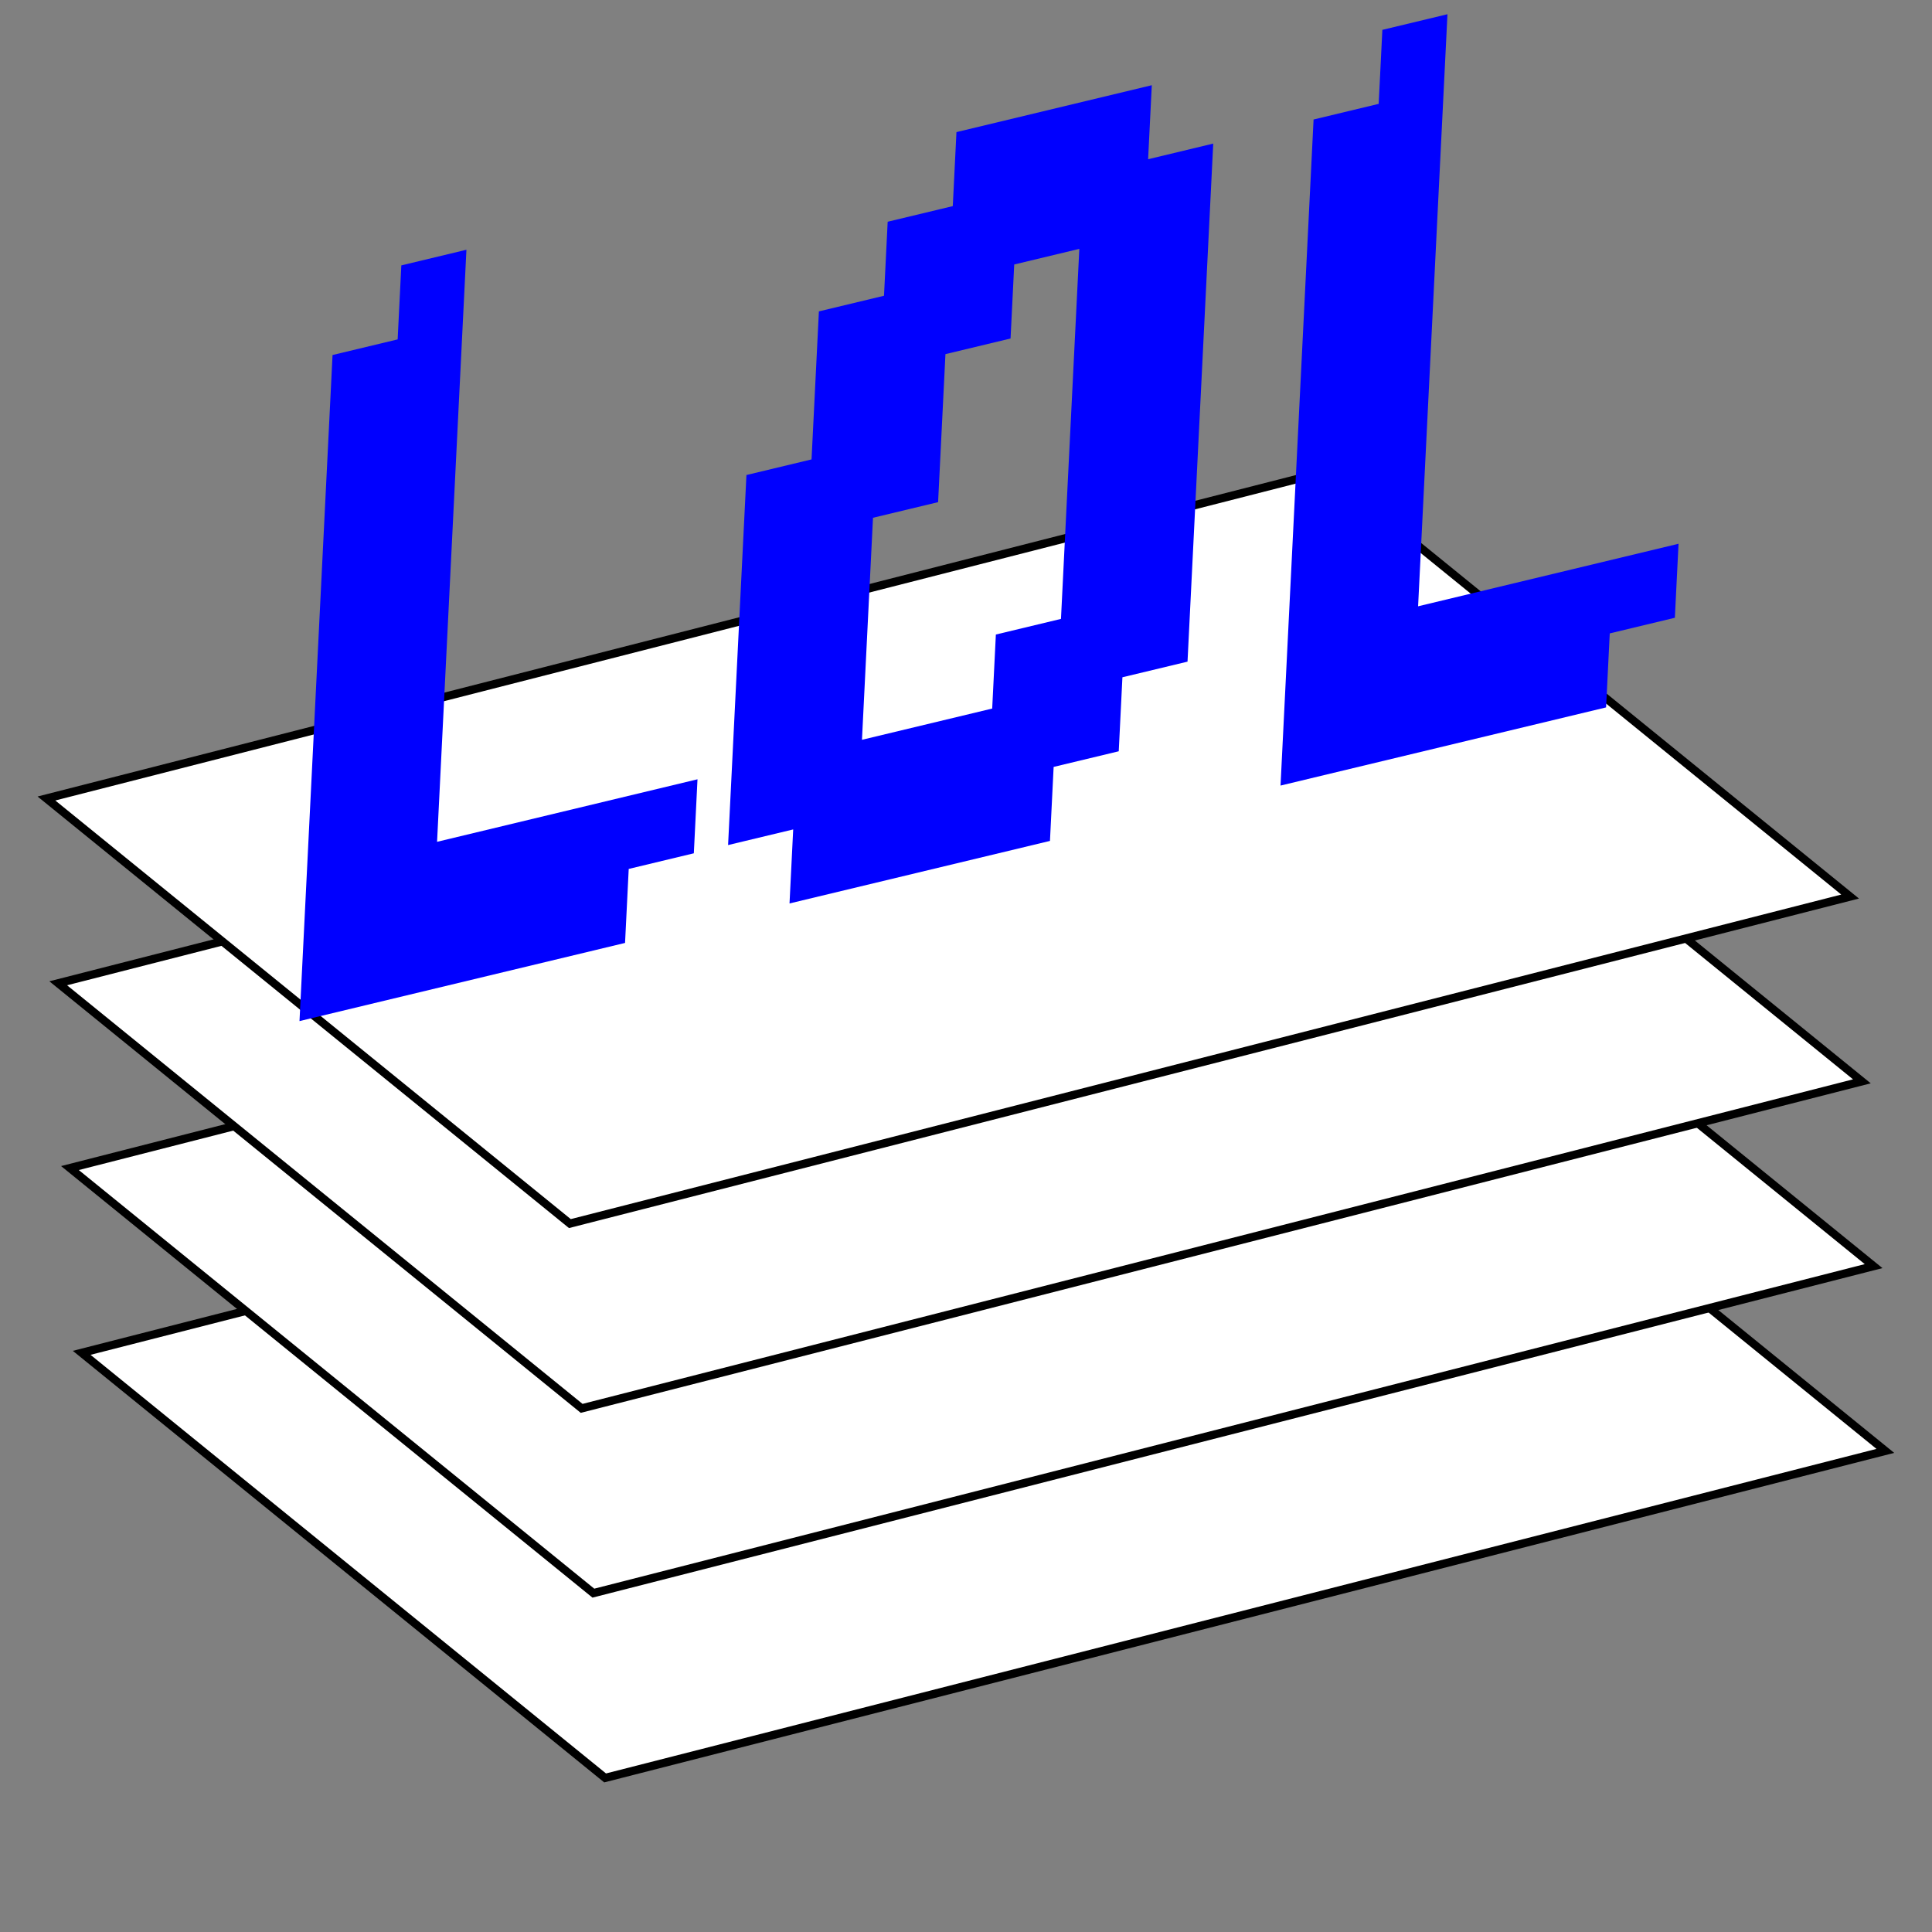
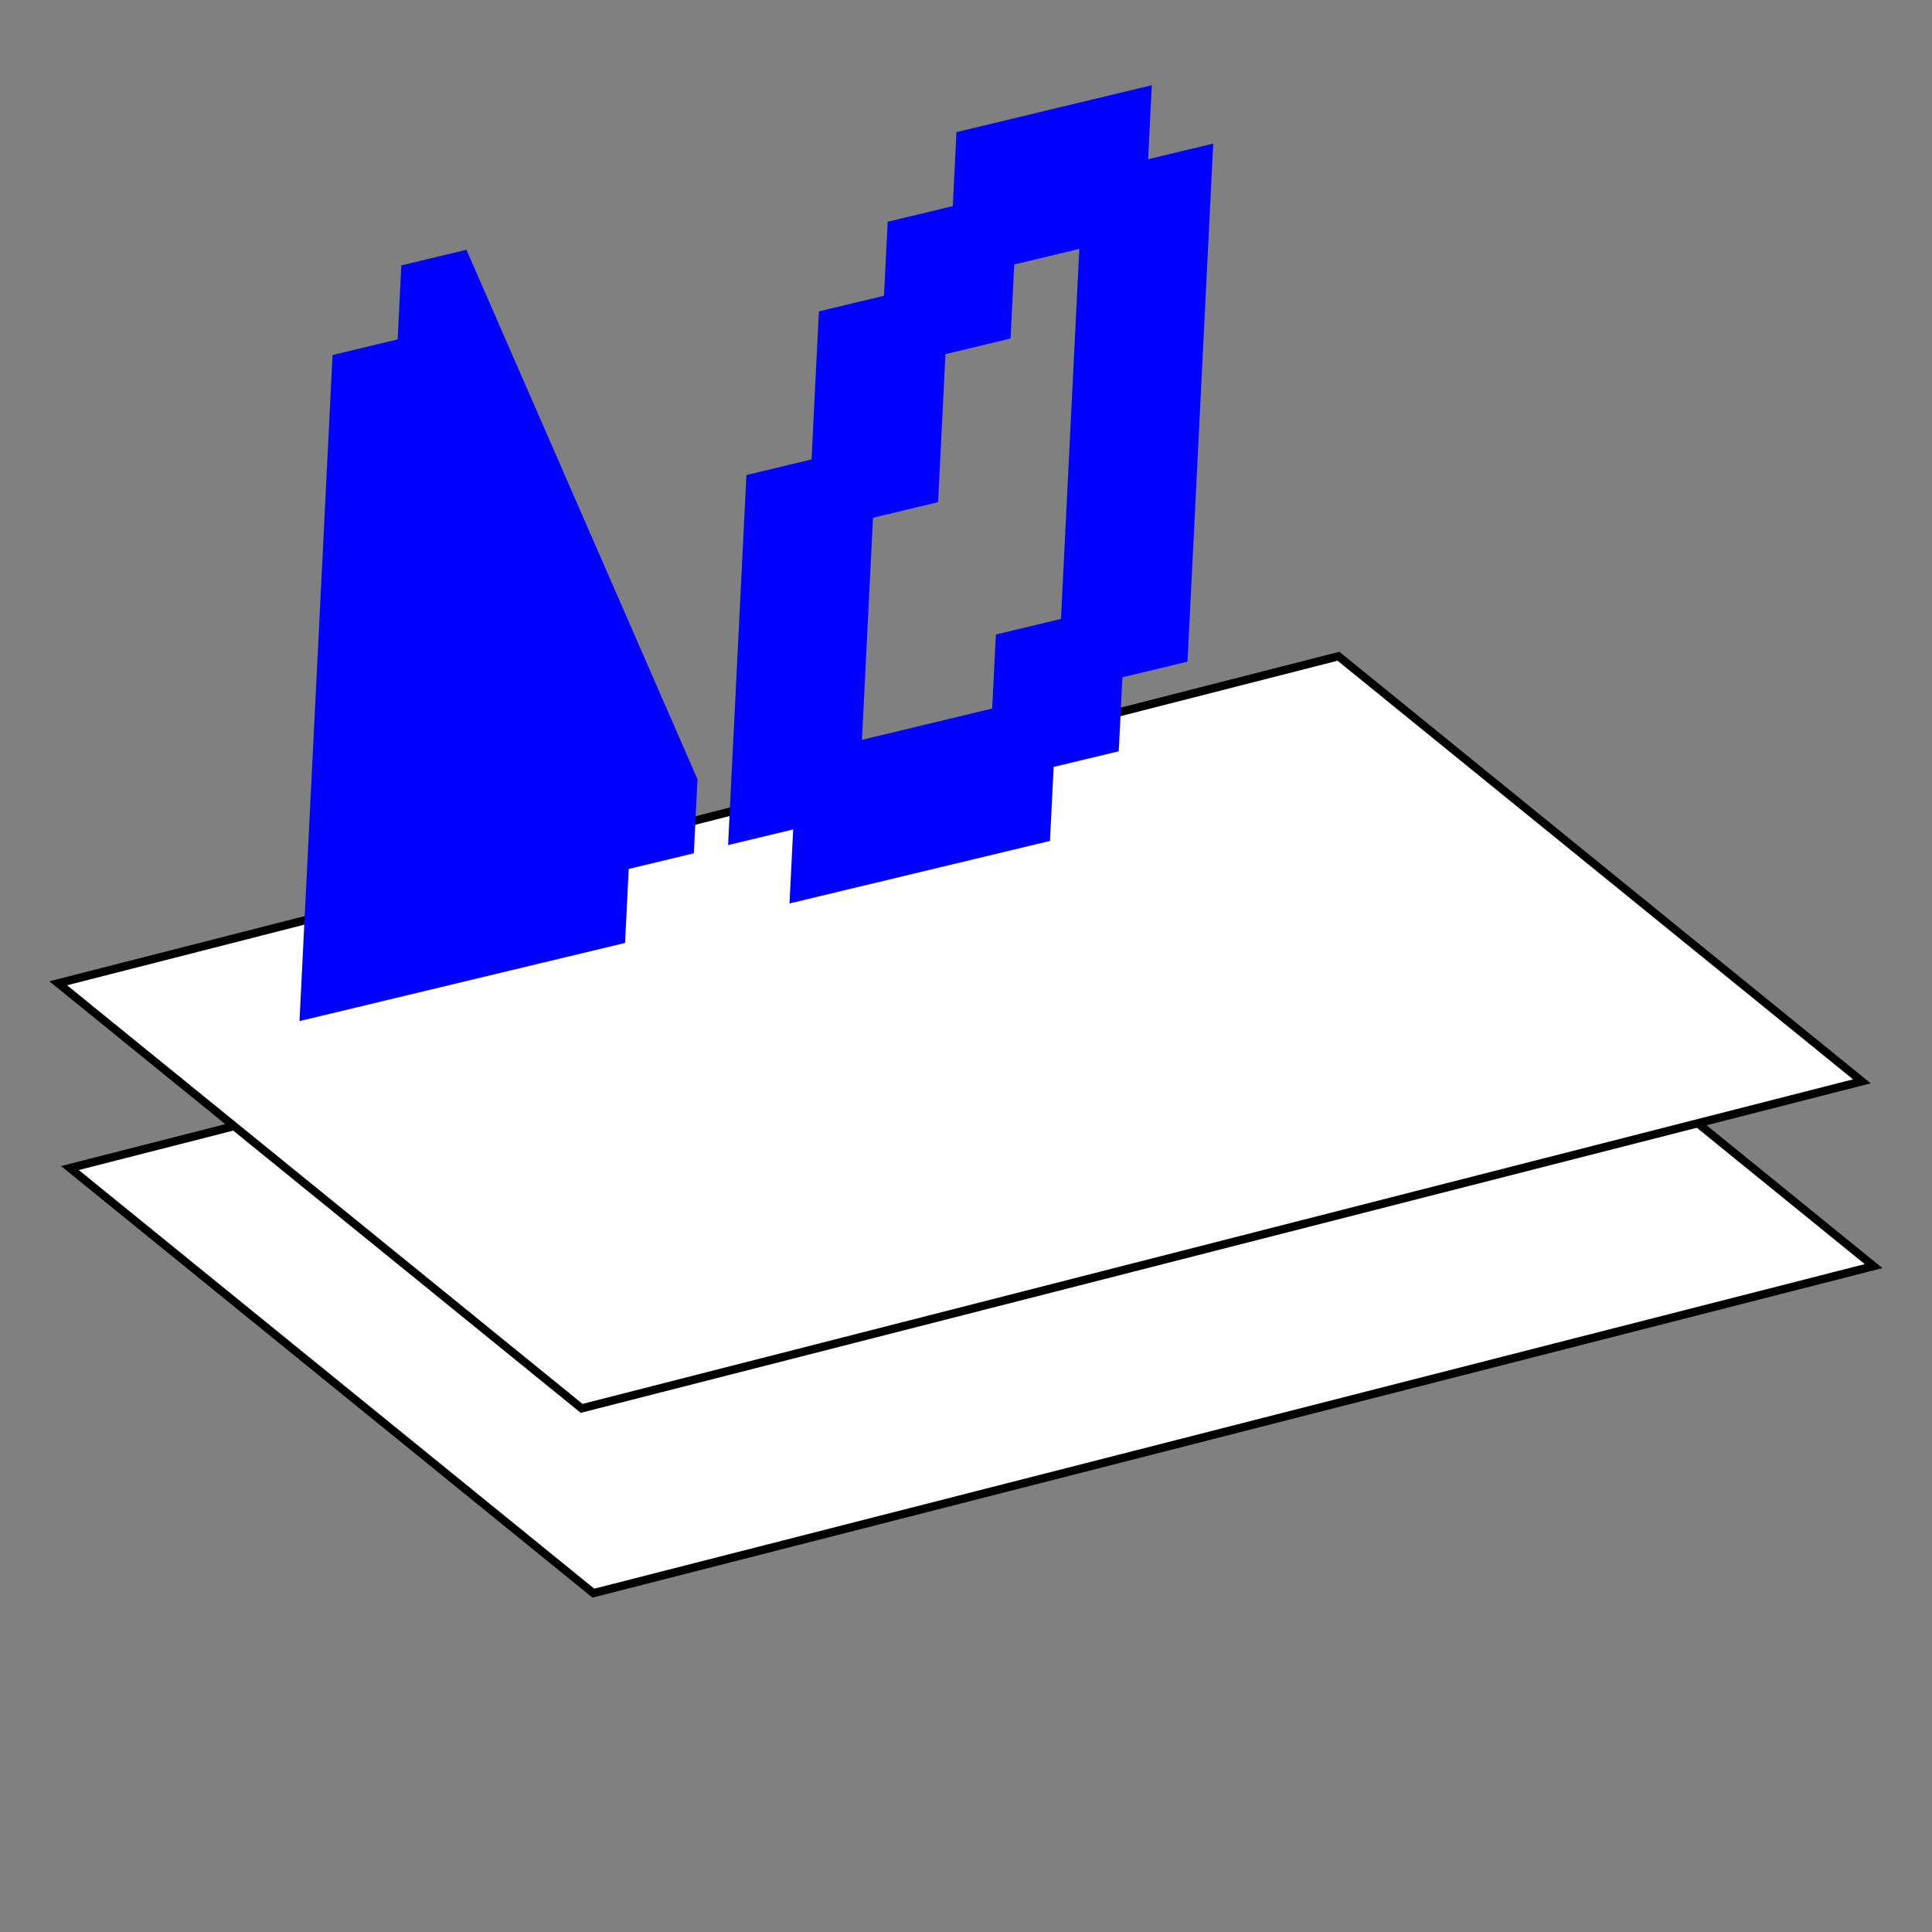
<svg xmlns="http://www.w3.org/2000/svg" width="200" height="200" viewBox="0 0 200 200" fill="none">
  <rect x="0" y="0" width="200" height="200" fill="#808080" stroke="none" />
-   <rect x="2.753" y="0.617" width="131.218" height="65.679" transform="matrix(1.01 -0.258 0.825 0.67 5.166 140.342)" fill="white" stroke="black" strokeWidth="3" />
  <rect x="2.753" y="0.617" width="131.218" height="65.679" transform="matrix(1.01 -0.258 0.825 0.67 3.951 121.214)" fill="white" stroke="black" strokeWidth="3" />
  <rect x="2.753" y="0.617" width="131.218" height="65.679" transform="matrix(1.01 -0.258 0.825 0.67 2.737 102.086)" fill="white" stroke="black" strokeWidth="3" />
-   <rect x="2.753" y="0.617" width="131.218" height="65.679" transform="matrix(1.01 -0.258 0.825 0.67 1.518 82.957)" fill="white" stroke="black" strokeWidth="3" />
-   <path d="M41.545 27.473L48.285 25.855L45.245 87.144L72.205 80.671L71.825 88.333L65.085 89.951L64.705 97.612L31.004 105.703L34.425 36.752L41.165 35.134L41.545 27.473Z" fill="#0000FF" />
+   <path d="M41.545 27.473L48.285 25.855L72.205 80.671L71.825 88.333L65.085 89.951L64.705 97.612L31.004 105.703L34.425 36.752L41.165 35.134L41.545 27.473Z" fill="#0000FF" />
  <path d="M99.012 13.676L119.233 8.821L118.853 16.483L125.593 14.864L122.932 68.493L116.192 70.111L115.812 77.772L109.072 79.391L108.692 87.052L81.731 93.525L82.111 85.863L75.371 87.481L77.271 49.175L84.011 47.557L84.772 32.235L91.512 30.617L91.892 22.955L98.632 21.337L99.012 13.676ZM104.992 27.38L104.612 35.041L97.872 36.66L97.112 51.982L90.372 53.6L89.231 76.584L102.712 73.348L103.092 65.686L109.832 64.068L111.732 25.762L104.992 27.38Z" fill="#0000FF" />
-   <path d="M143.101 3.091L149.841 1.473L146.801 62.763L173.762 56.29L173.381 63.951L166.641 65.569L166.261 73.231L132.56 81.322L135.981 12.371L142.721 10.752L143.101 3.091Z" fill="#0000FF" />
</svg>